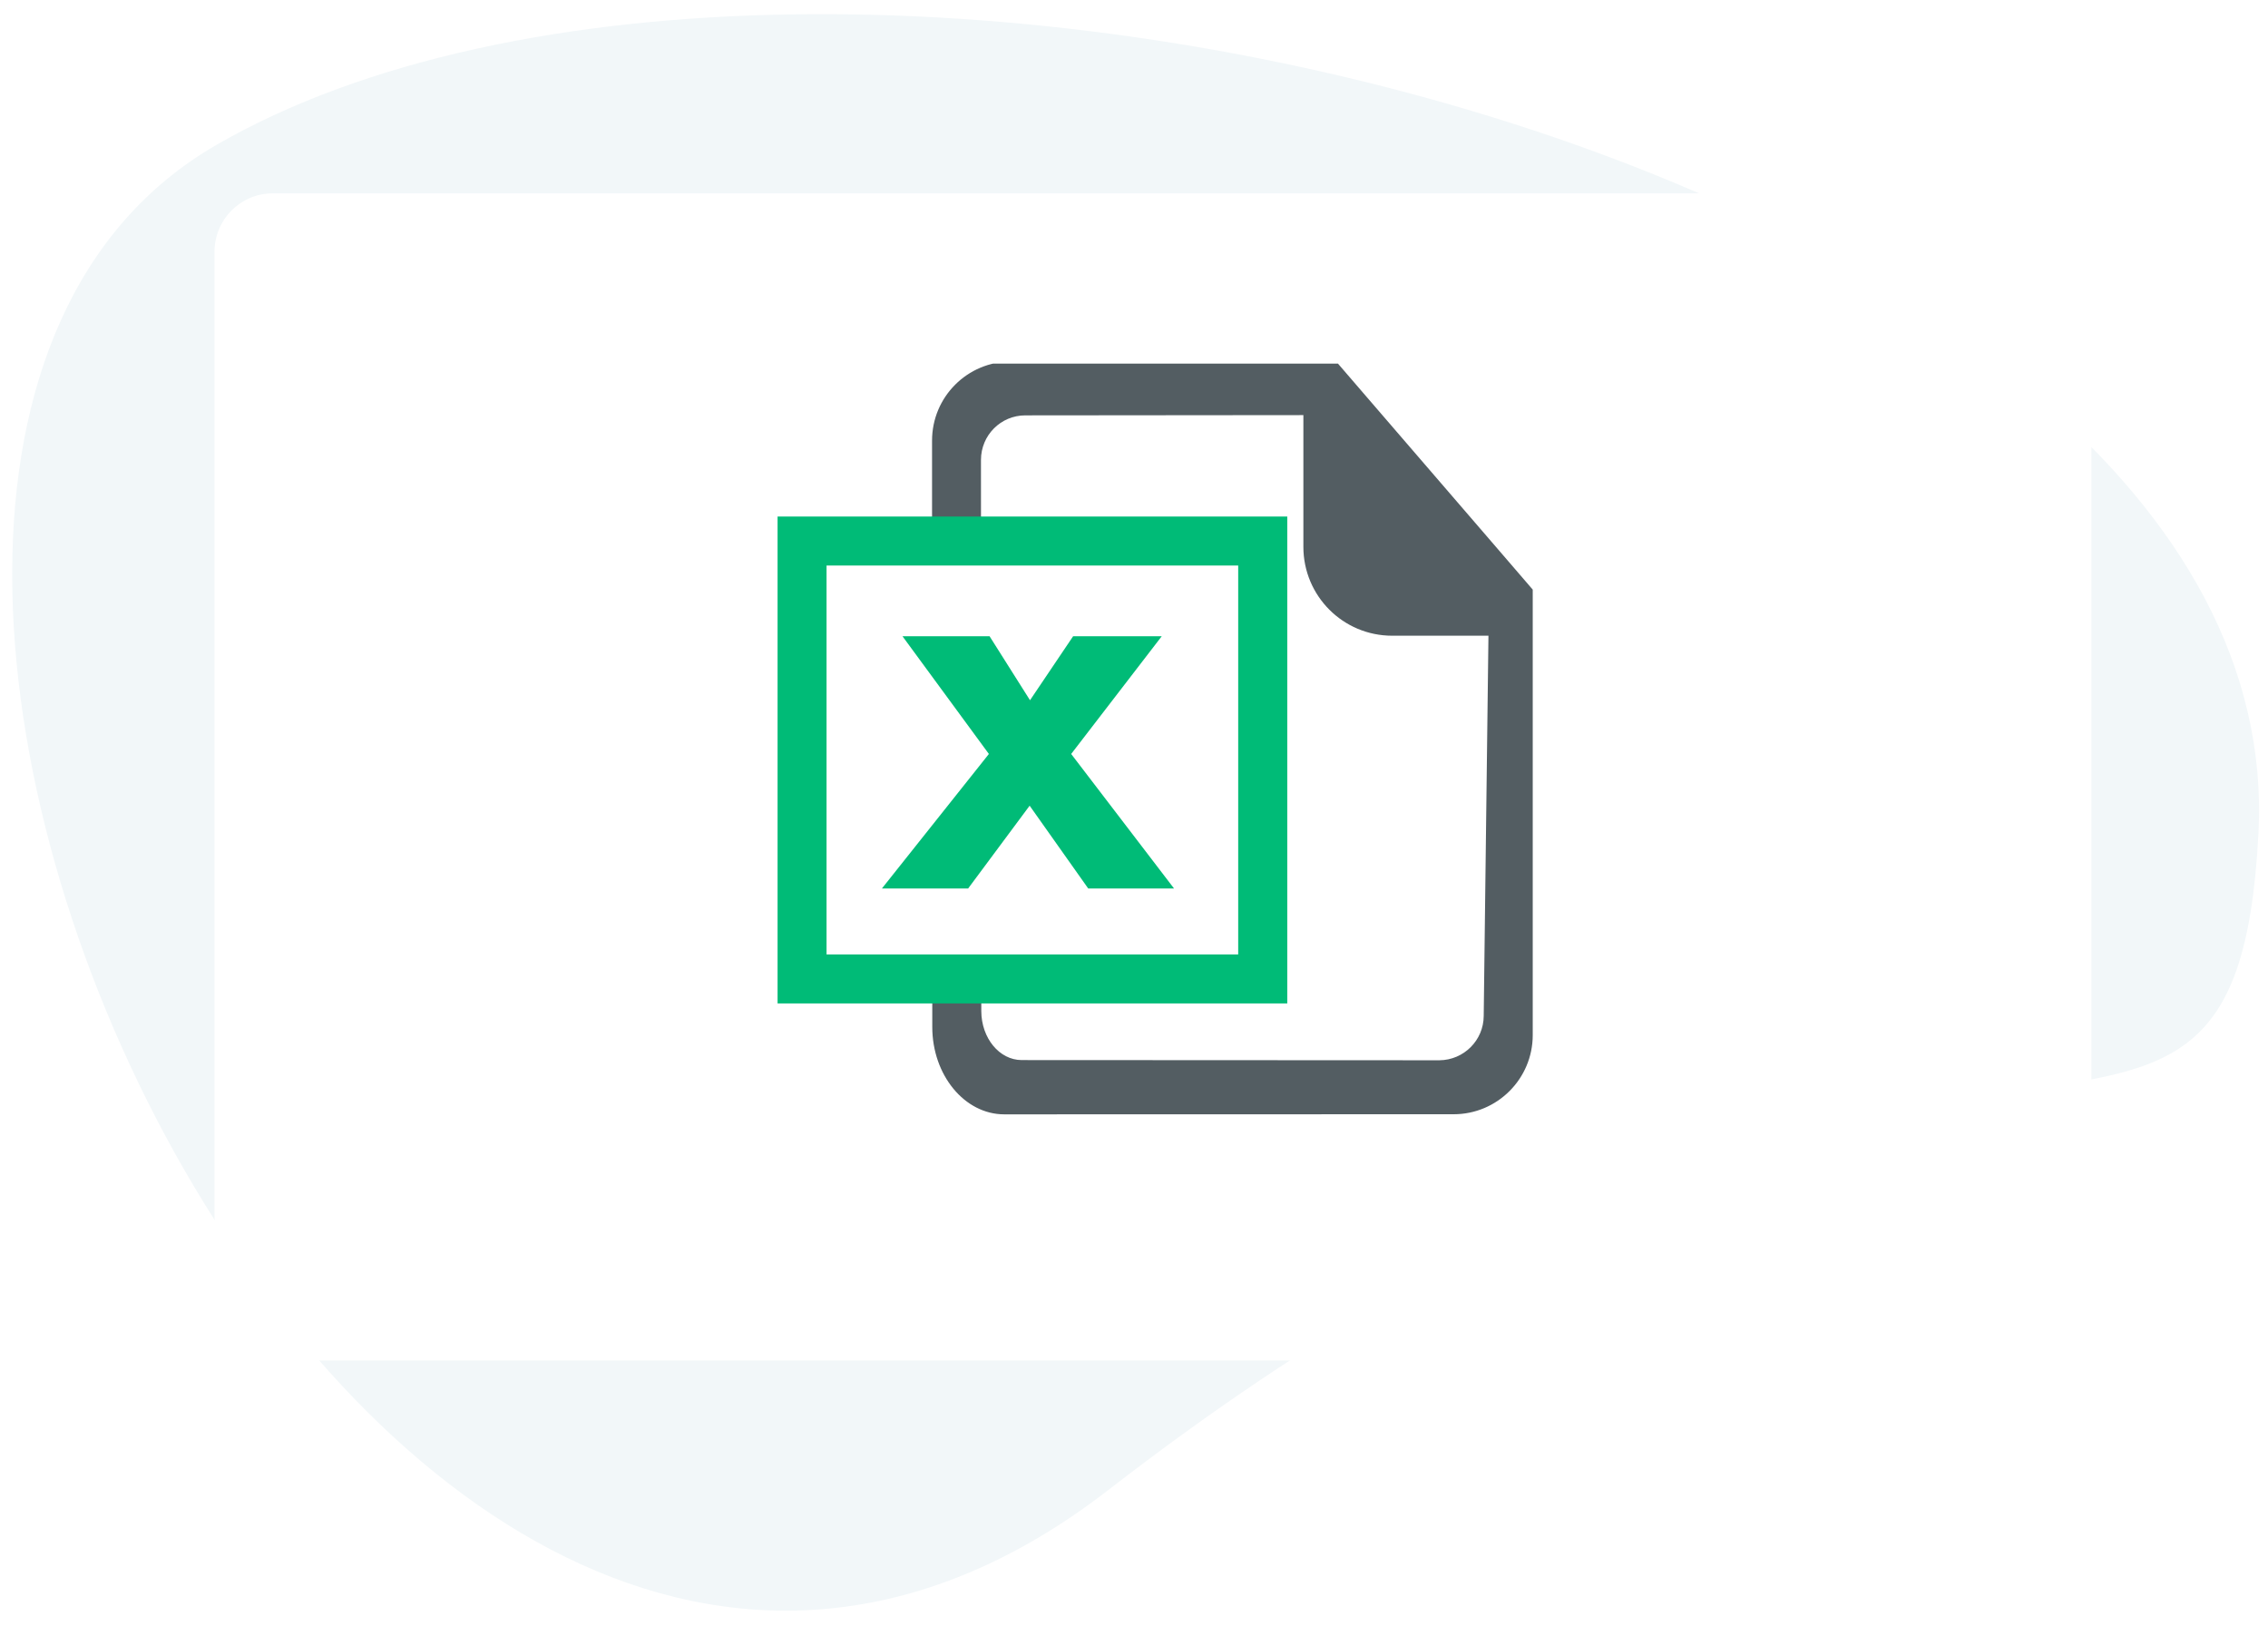
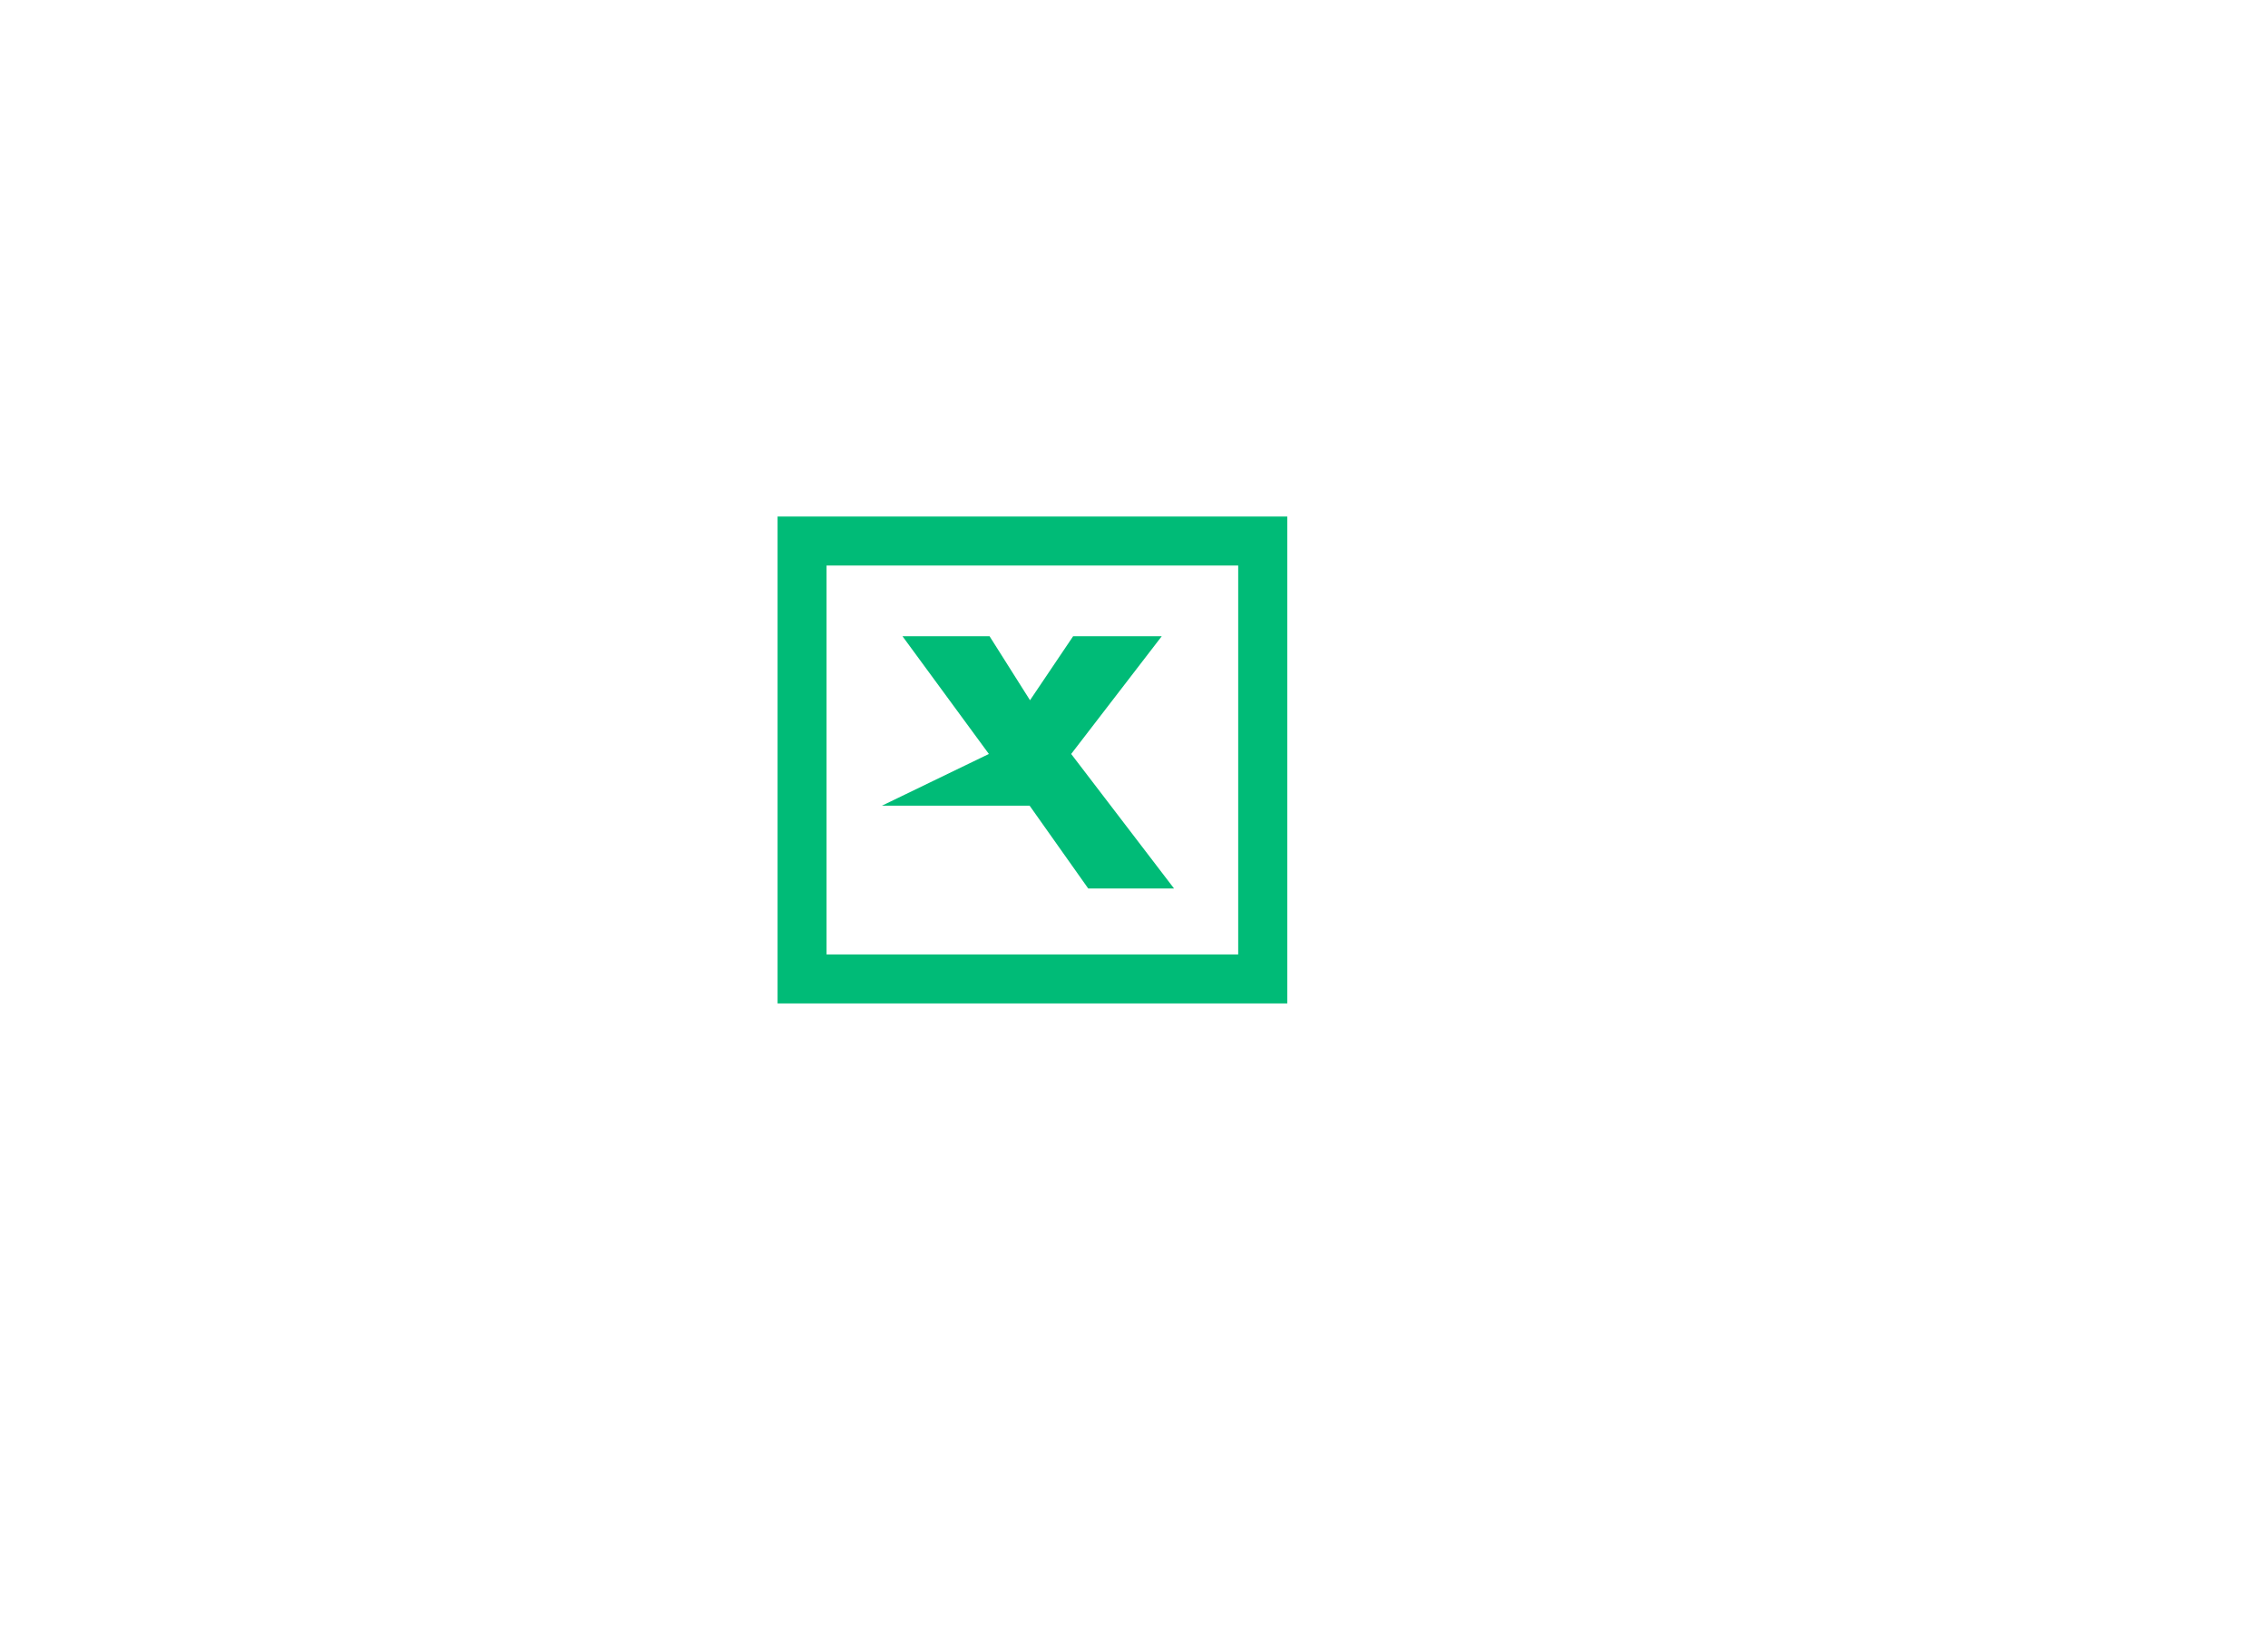
<svg xmlns="http://www.w3.org/2000/svg" width="583" height="418" viewBox="0 0 583 418" fill="none">
  <g clip-path="url(#clip0)">
-     <path d="M580.547 214.126C589.407 43.329 208.313 -50.836 55.626 37.245C-91.218 121.956 97.398 528.059 284.951 382.901C501.021 215.673 574.261 335.285 580.547 214.126Z" fill="#F2F7F9" />
    <g filter="url(#filter0_d)">
      <rect x="55.142" y="39.686" width="482.46" height="299.975" rx="15" fill="white" />
    </g>
    <g clip-path="url(#clip1)">
-       <path fill-rule="evenodd" clip-rule="evenodd" d="M385.852 142.075L350.472 101.045L343.475 92.921H259.886C248.665 92.921 239.588 102.011 239.588 113.238V139.056H252.17L252.163 118.182C252.176 111.865 257.255 106.753 263.553 106.753L335.039 106.688V140.559C335.052 153.173 345.243 163.384 357.87 163.384H382.613L381.395 261.09C381.375 267.374 376.277 272.447 369.999 272.499L262.646 272.447C256.899 272.447 252.273 266.811 252.247 259.865V251.592H239.646V263.927C239.646 276.315 247.952 286.396 258.15 286.396L373.672 286.37C384.893 286.37 393.996 277.235 393.996 266.033V151.534L385.852 142.075Z" fill="#535D62" />
      <path d="M330.899 257.888H199.879V132.758H330.899V257.888ZM212.467 245.294H318.285V145.353H212.467" fill="#00BB77" />
-       <path d="M301.79 228.345H279.73L264.673 207.069L248.865 228.345H226.701L254.197 193.775L231.994 163.525H254.378L264.77 179.968L275.849 163.525H298.628L275.35 193.775L301.79 228.345Z" fill="#00BB77" />
+       <path d="M301.79 228.345H279.73L264.673 207.069H226.701L254.197 193.775L231.994 163.525H254.378L264.77 179.968L275.849 163.525H298.628L275.35 193.775L301.79 228.345Z" fill="#00BB77" />
    </g>
  </g>
  <defs>
    <filter id="filter0_d" x="40.142" y="34.686" width="512.46" height="329.975" filterUnits="userSpaceOnUse" color-interpolation-filters="sRGB">
      <feFlood flood-opacity="0" result="BackgroundImageFix" />
      <feColorMatrix in="SourceAlpha" type="matrix" values="0 0 0 0 0 0 0 0 0 0 0 0 0 0 0 0 0 0 127 0" />
      <feOffset dy="10" />
      <feGaussianBlur stdDeviation="7.5" />
      <feColorMatrix type="matrix" values="0 0 0 0 0.325 0 0 0 0 0.365 0 0 0 0 0.384 0 0 0 0.1 0" />
      <feBlend mode="normal" in2="BackgroundImageFix" result="effect1_dropShadow" />
      <feBlend mode="normal" in="SourceGraphic" in2="effect1_dropShadow" result="shape" />
    </filter>
    <clipPath id="clip0">
      <rect width="583" height="418" fill="white" />
    </clipPath>
    <clipPath id="clip1">
      <rect width="194.362" height="194.362" fill="white" transform="translate(199.879 93.446)" />
    </clipPath>
  </defs>
</svg>